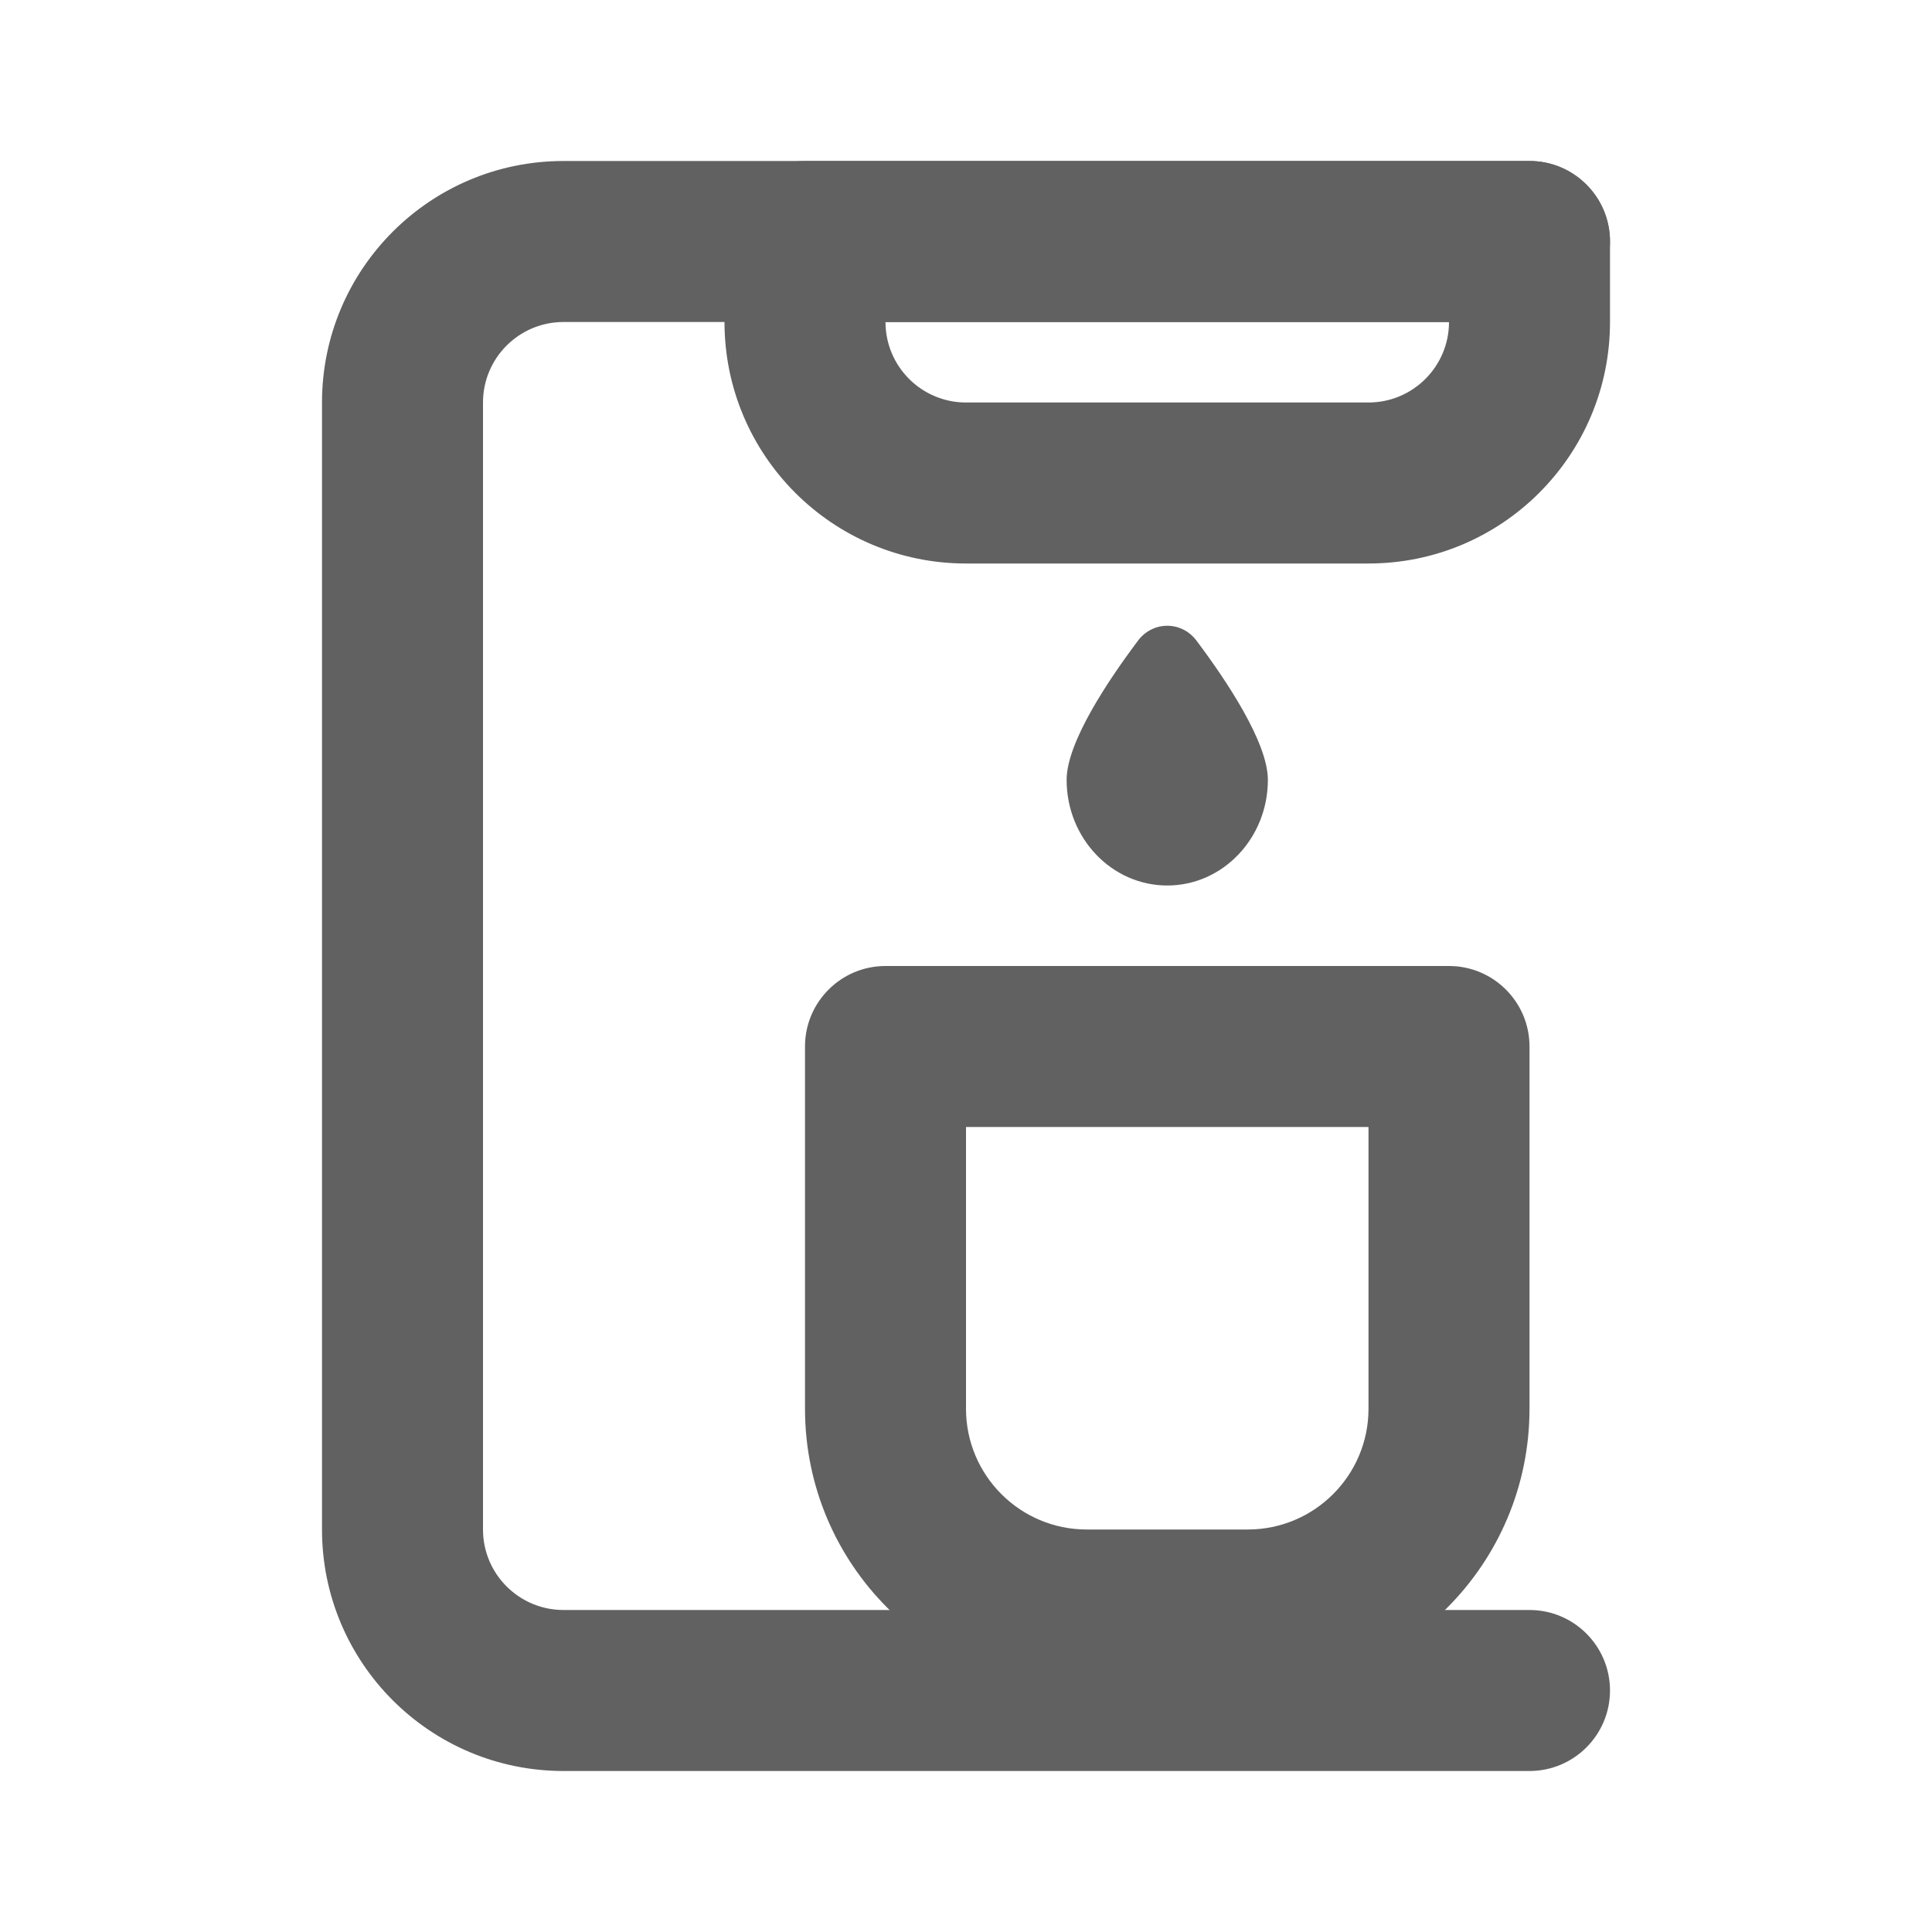
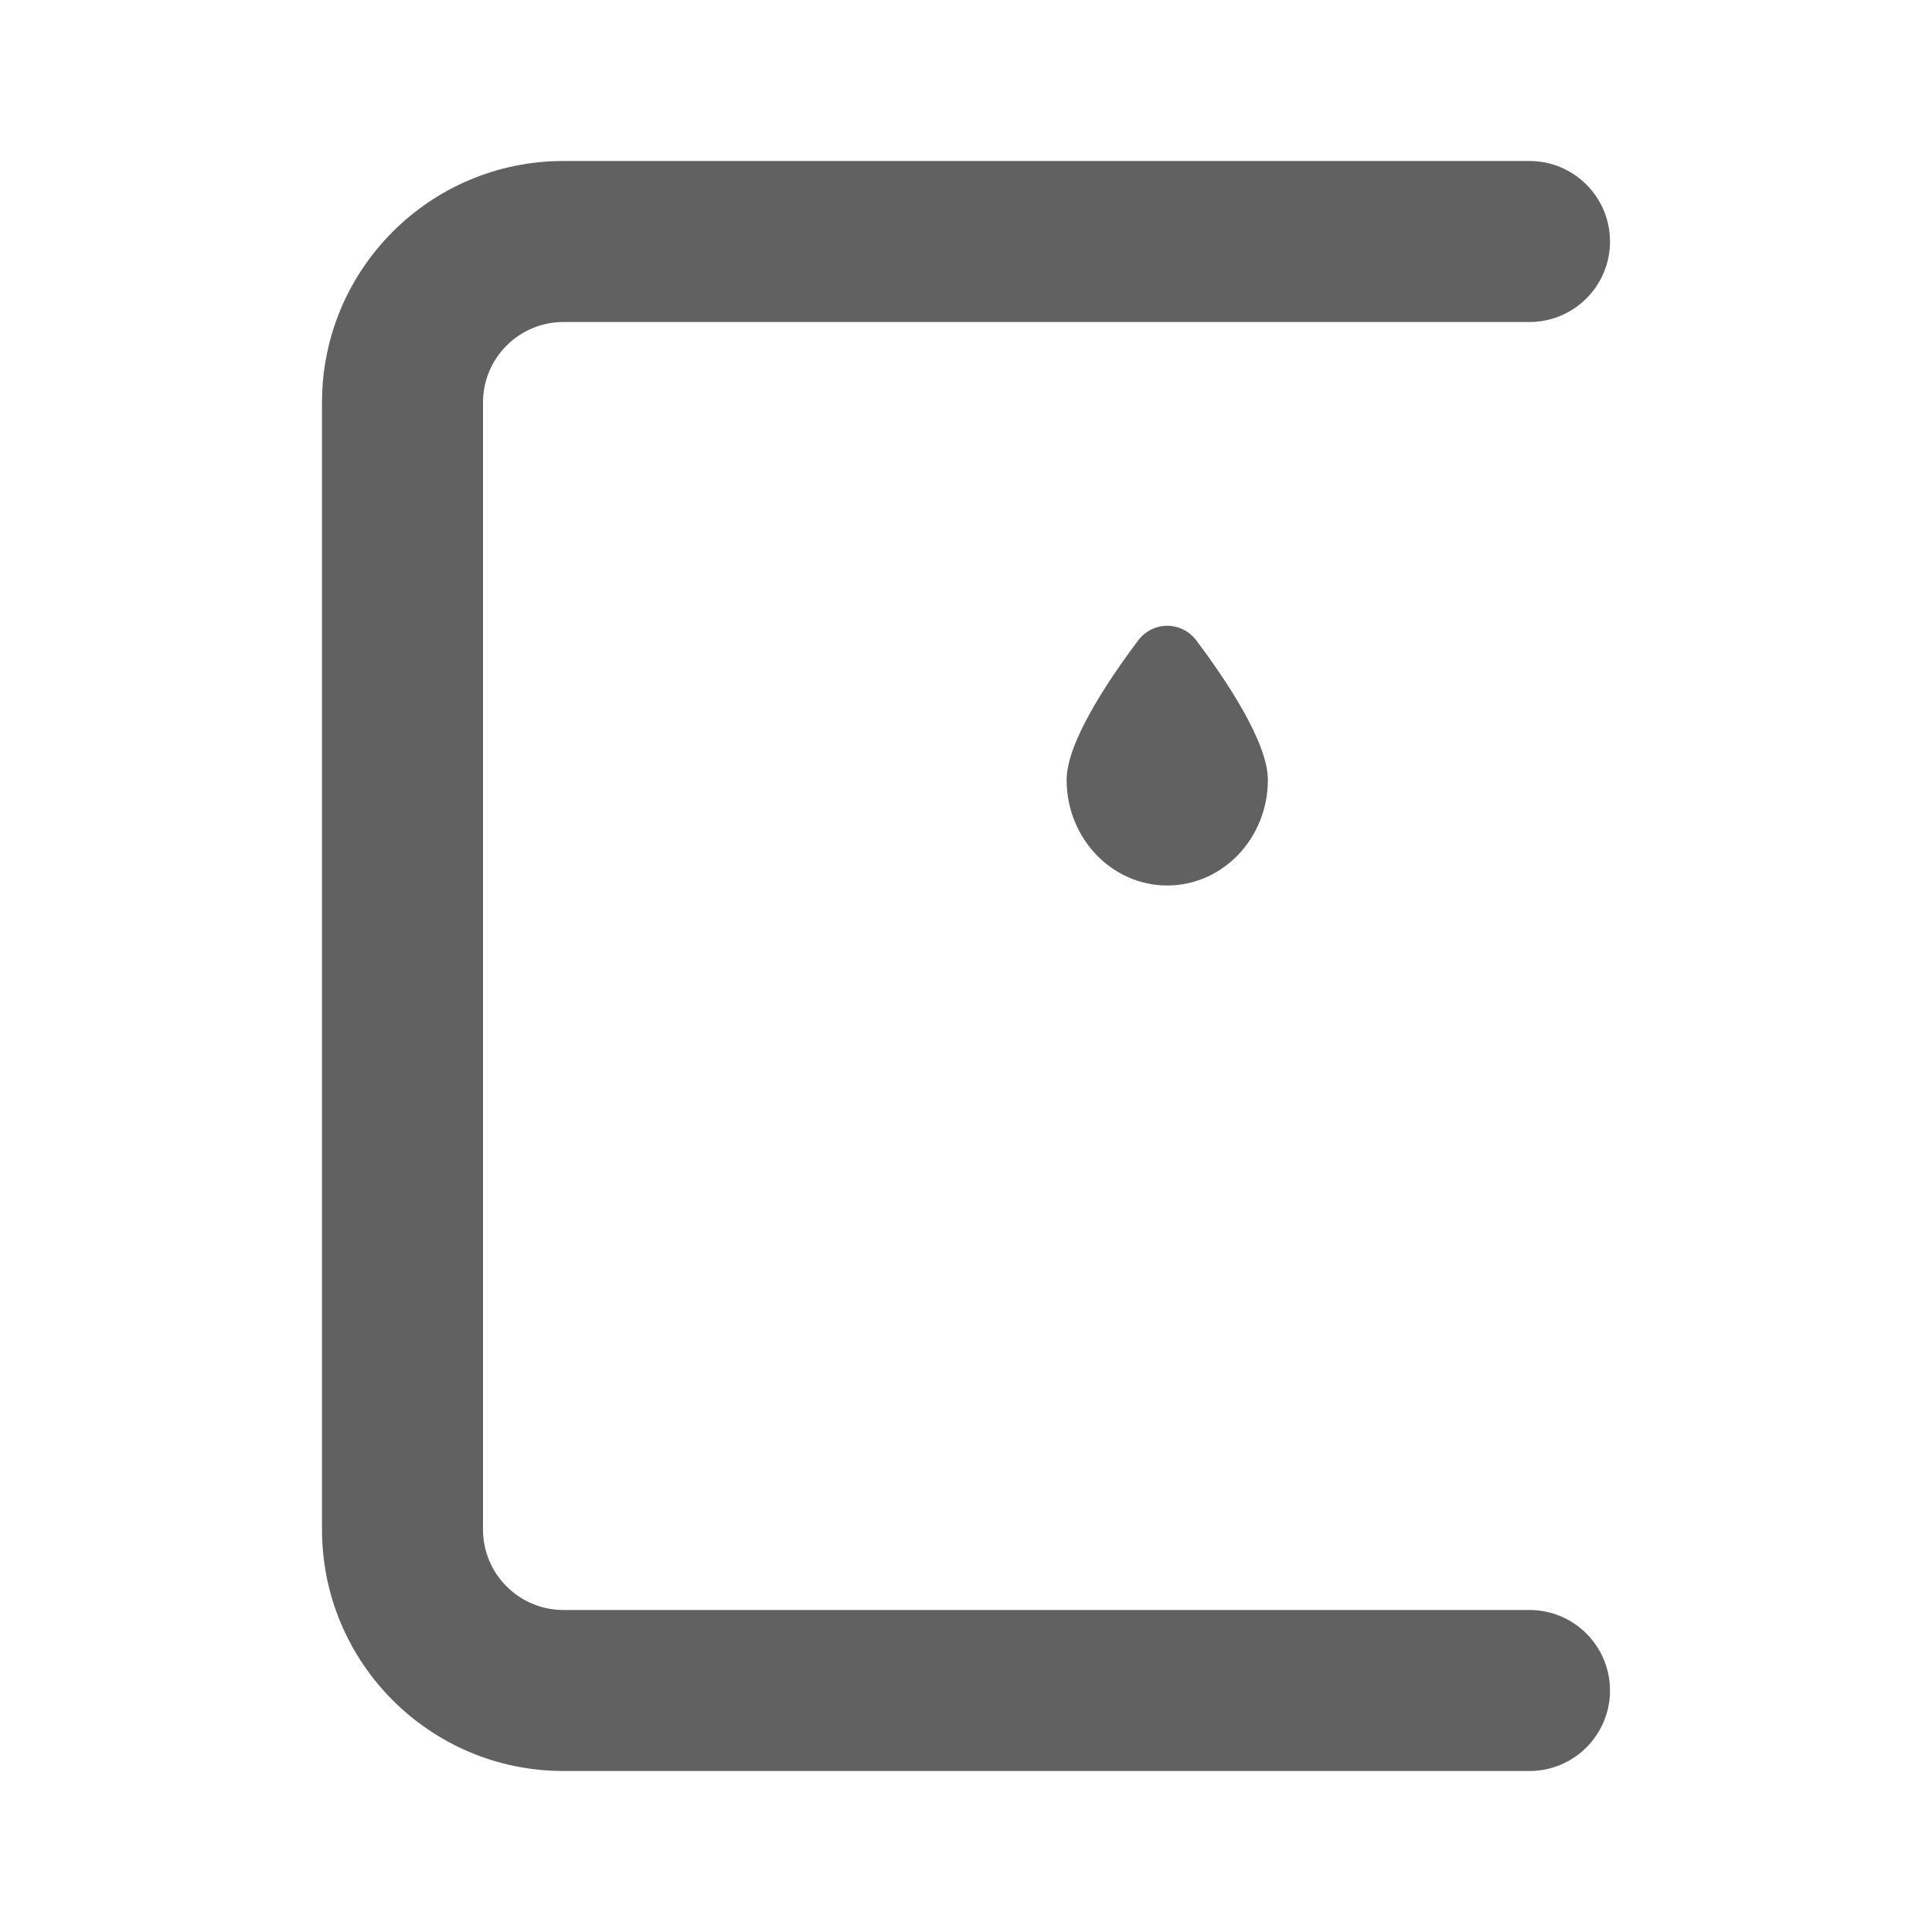
<svg xmlns="http://www.w3.org/2000/svg" width="24" height="24" viewBox="0 0 24 24" fill="none">
-   <path d="M11 13V12C10.448 12 10 12.448 10 13H11ZM18 13H19C19 12.448 18.552 12 18 12V13ZM11 14H18V12H11V14ZM17 13V17.5H19V13H17ZM15.5 19H13.5V21H15.5V19ZM12 17.5V13H10V17.5H12ZM13.5 19C12.672 19 12 18.328 12 17.5H10C10 19.433 11.567 21 13.5 21V19ZM17 17.5C17 18.328 16.328 19 15.5 19V21C17.433 21 19 19.433 19 17.5H17Z" fill="#606160" />
  <path d="M19 4C19.552 4 20 3.552 20 3C20 2.448 19.552 2 19 2V4ZM19 22C19.552 22 20 21.552 20 21C20 20.448 19.552 20 19 20V22ZM7 4H19V2H7V4ZM19 20H7V22H19V20ZM6 19V5H4V19H6ZM7 20C6.448 20 6 19.552 6 19H4C4 20.657 5.343 22 7 22V20ZM7 2C5.343 2 4 3.343 4 5H6C6 4.448 6.448 4 7 4V2Z" fill="#606160" />
-   <path d="M10 3V2C9.448 2 9 2.448 9 3H10ZM19 3H20C20 2.448 19.552 2 19 2V3ZM10 4H19V2H10V4ZM18 3V4H20V3H18ZM17 5H12V7H17V5ZM11 4V3H9V4H11ZM12 5C11.448 5 11 4.552 11 4H9C9 5.657 10.343 7 12 7V5ZM18 4C18 4.552 17.552 5 17 5V7C18.657 7 20 5.657 20 4H18Z" fill="#606160" />
  <path d="M15.75 9.688C15.75 10.412 15.19 11 14.5 11C13.81 11 13.25 10.412 13.25 9.688C13.25 9.221 13.768 8.449 14.137 7.958C14.321 7.712 14.679 7.712 14.863 7.958C15.232 8.449 15.75 9.221 15.75 9.688Z" fill="#606160" />
</svg>